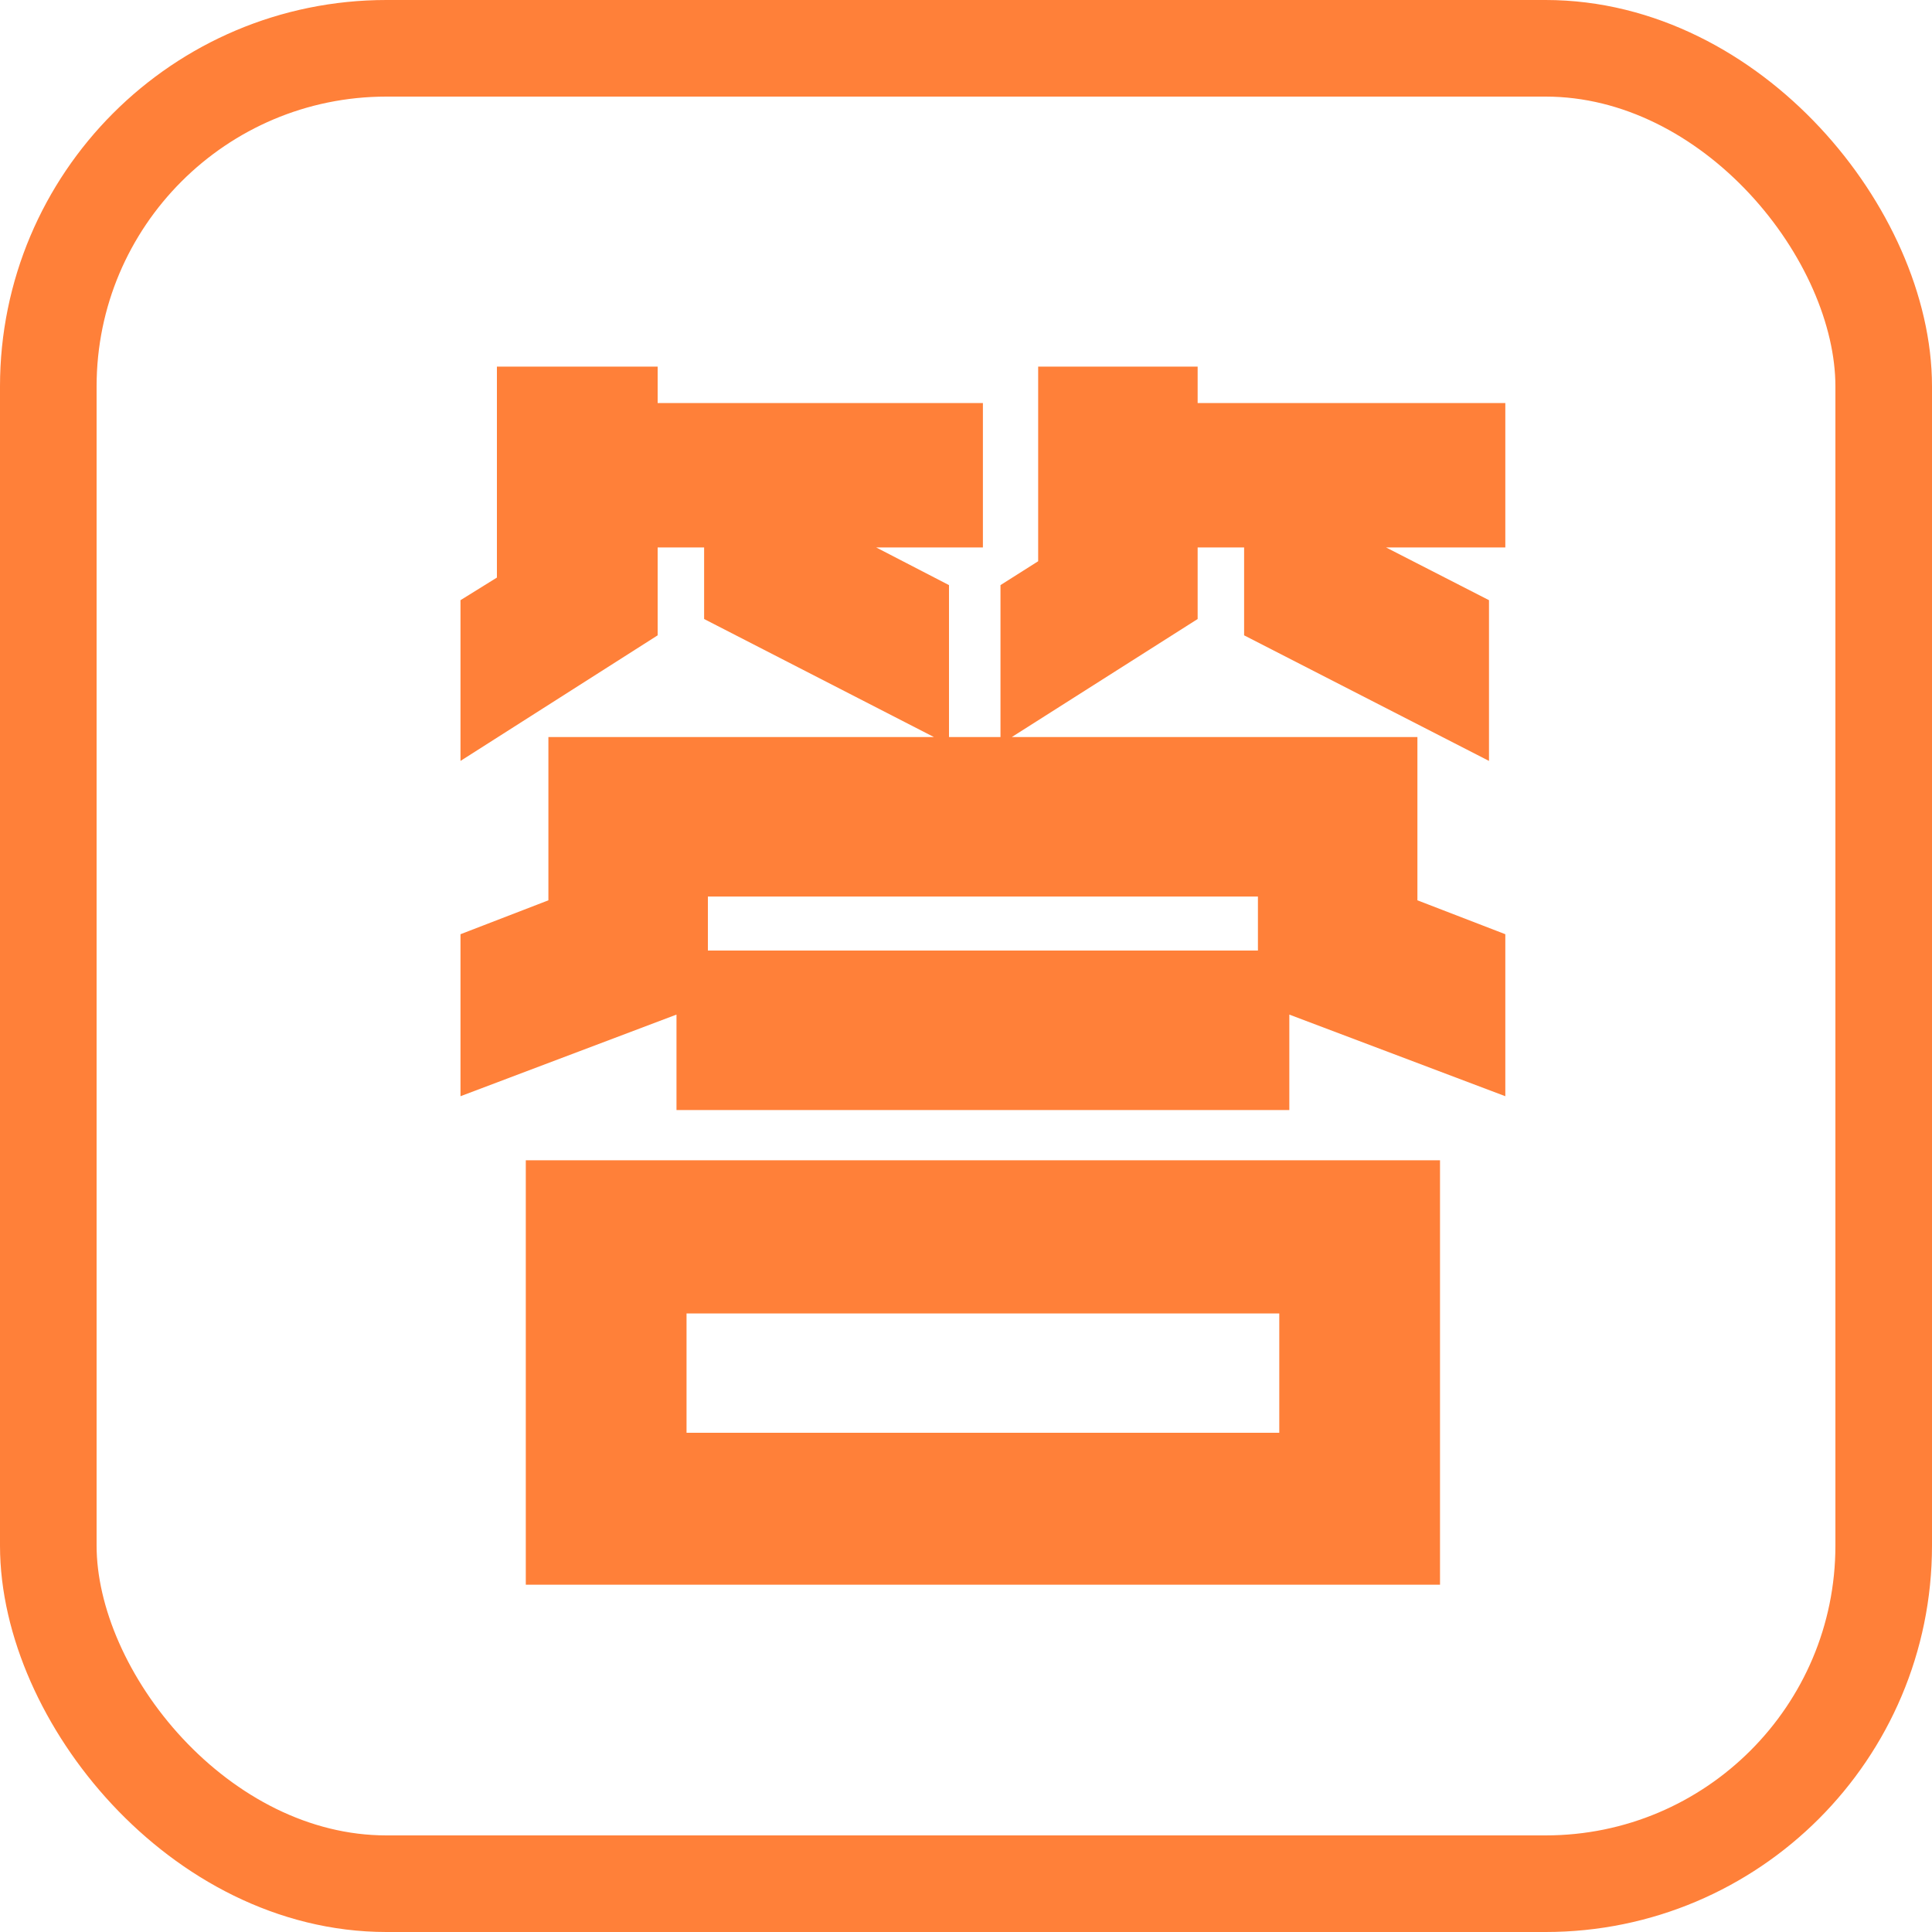
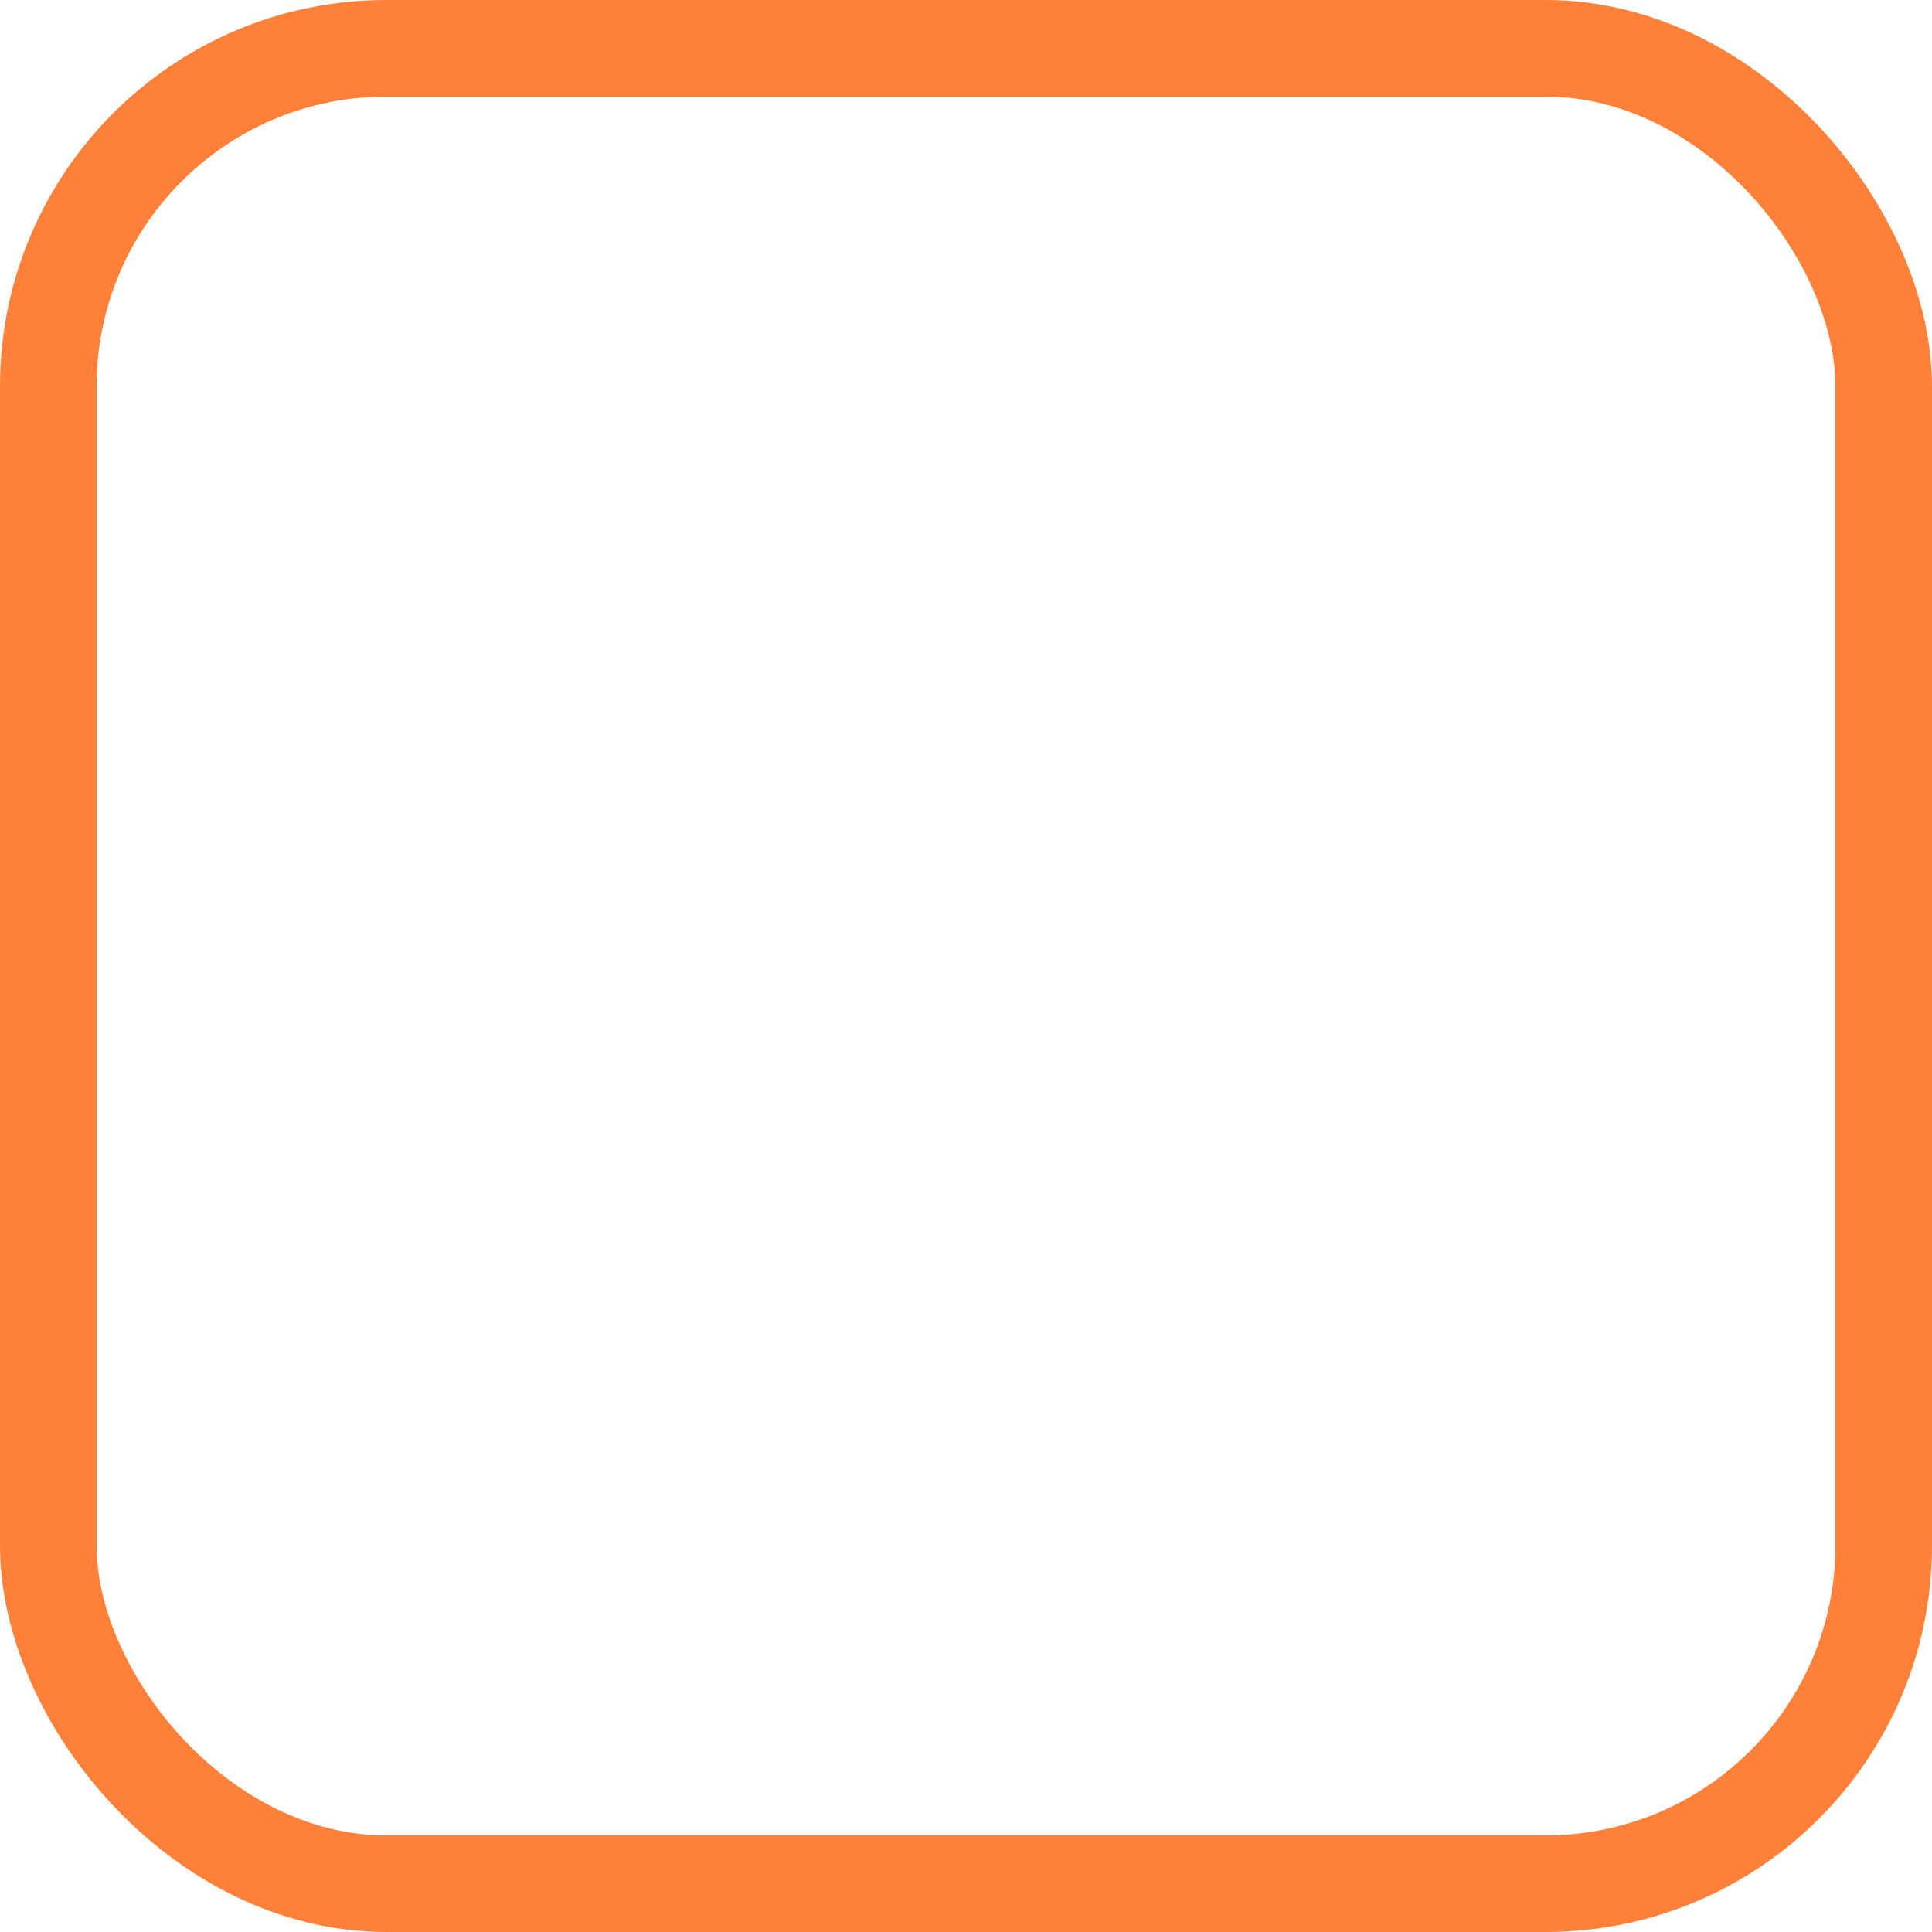
<svg xmlns="http://www.w3.org/2000/svg" width="20" height="20" viewBox="0 0 20 20" fill="none">
  <rect x="0.5" y="0.5" width="19" height="19" rx="3.5" stroke="#FF8039" />
-   <path d="M15.583 5.667H14.348L15.414 6.213V7.877L12.879 6.577V5.667H12.398V6.408L10.474 7.63H14.673V9.32L15.583 9.671V11.348L13.347 10.503V11.491H7.003V10.503L4.767 11.348V9.671L5.677 9.32V7.63H9.668L7.289 6.408V5.667H6.808V6.577L4.767 7.877V6.213L5.144 5.979V3.795H6.808V4.172H10.175V5.667H9.07L9.824 6.057V7.63H10.357V6.057L10.747 5.81V3.795H12.398V4.172H15.583V5.667ZM7.328 9.281V9.84H13.022V9.281H7.328ZM14.907 16.405H5.443V12.011H14.907V16.405ZM13.243 13.597H7.107V14.832H13.243V13.597Z" fill="#FF8039" />
</svg>